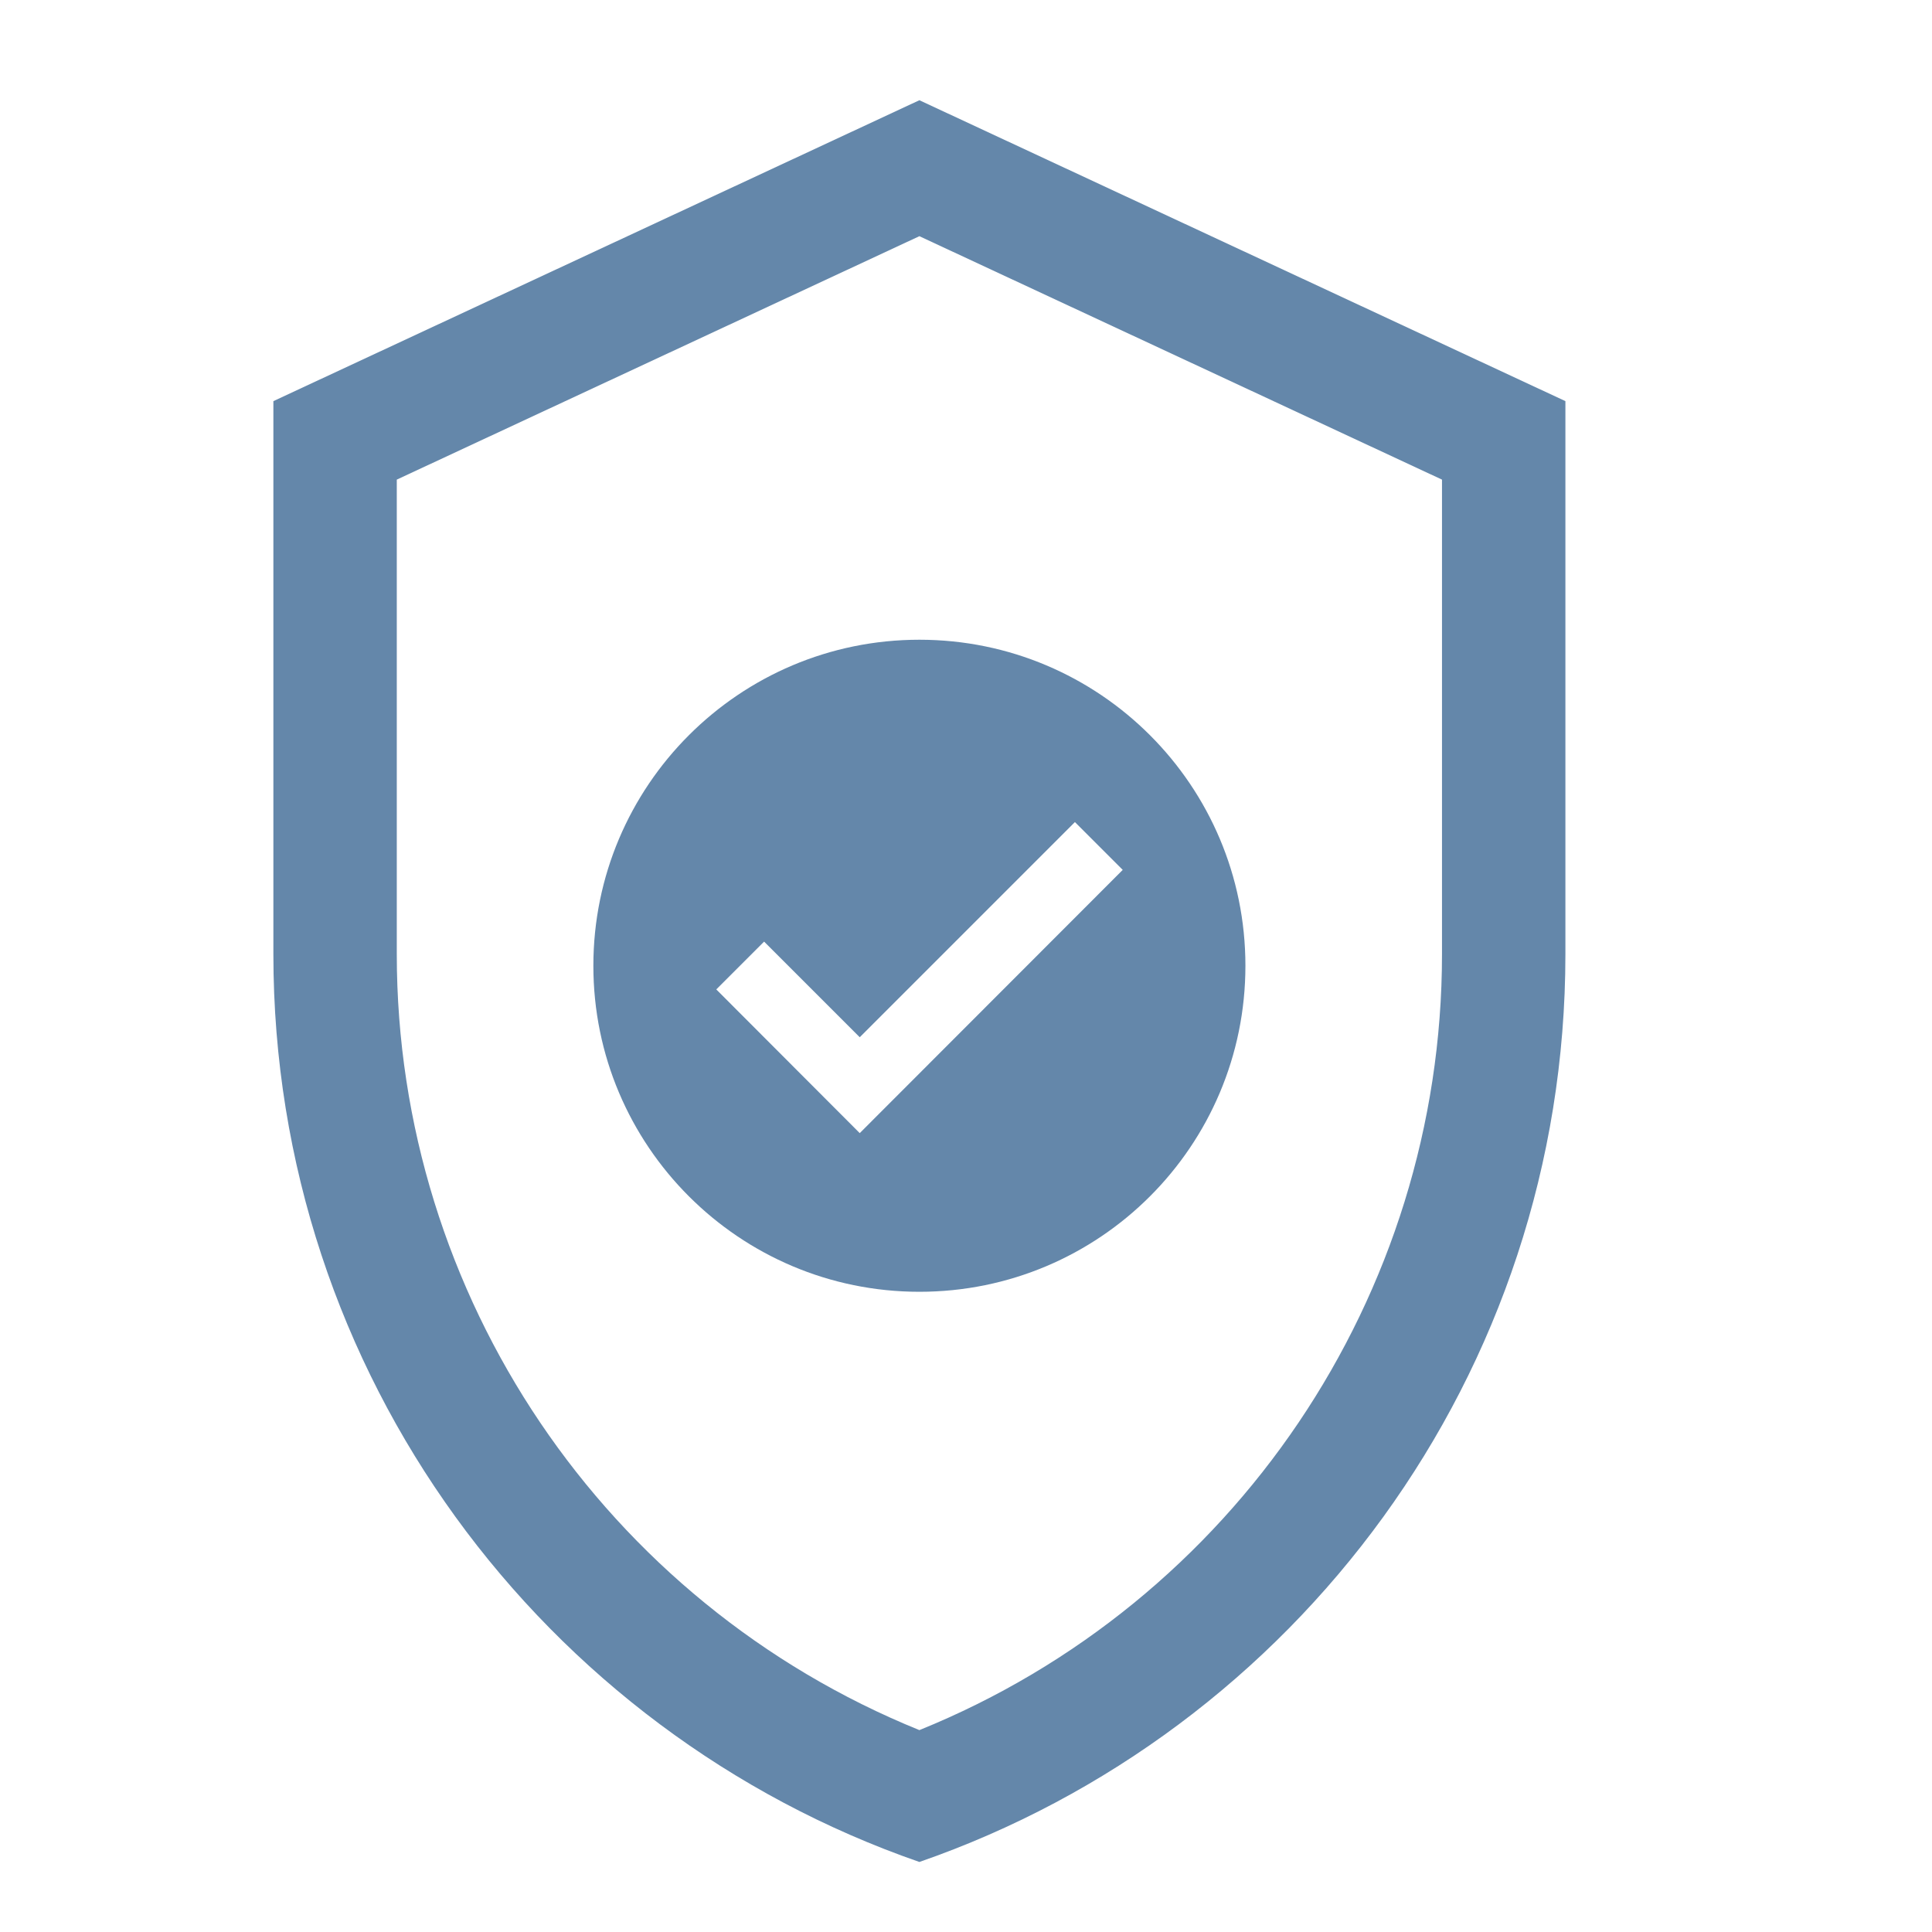
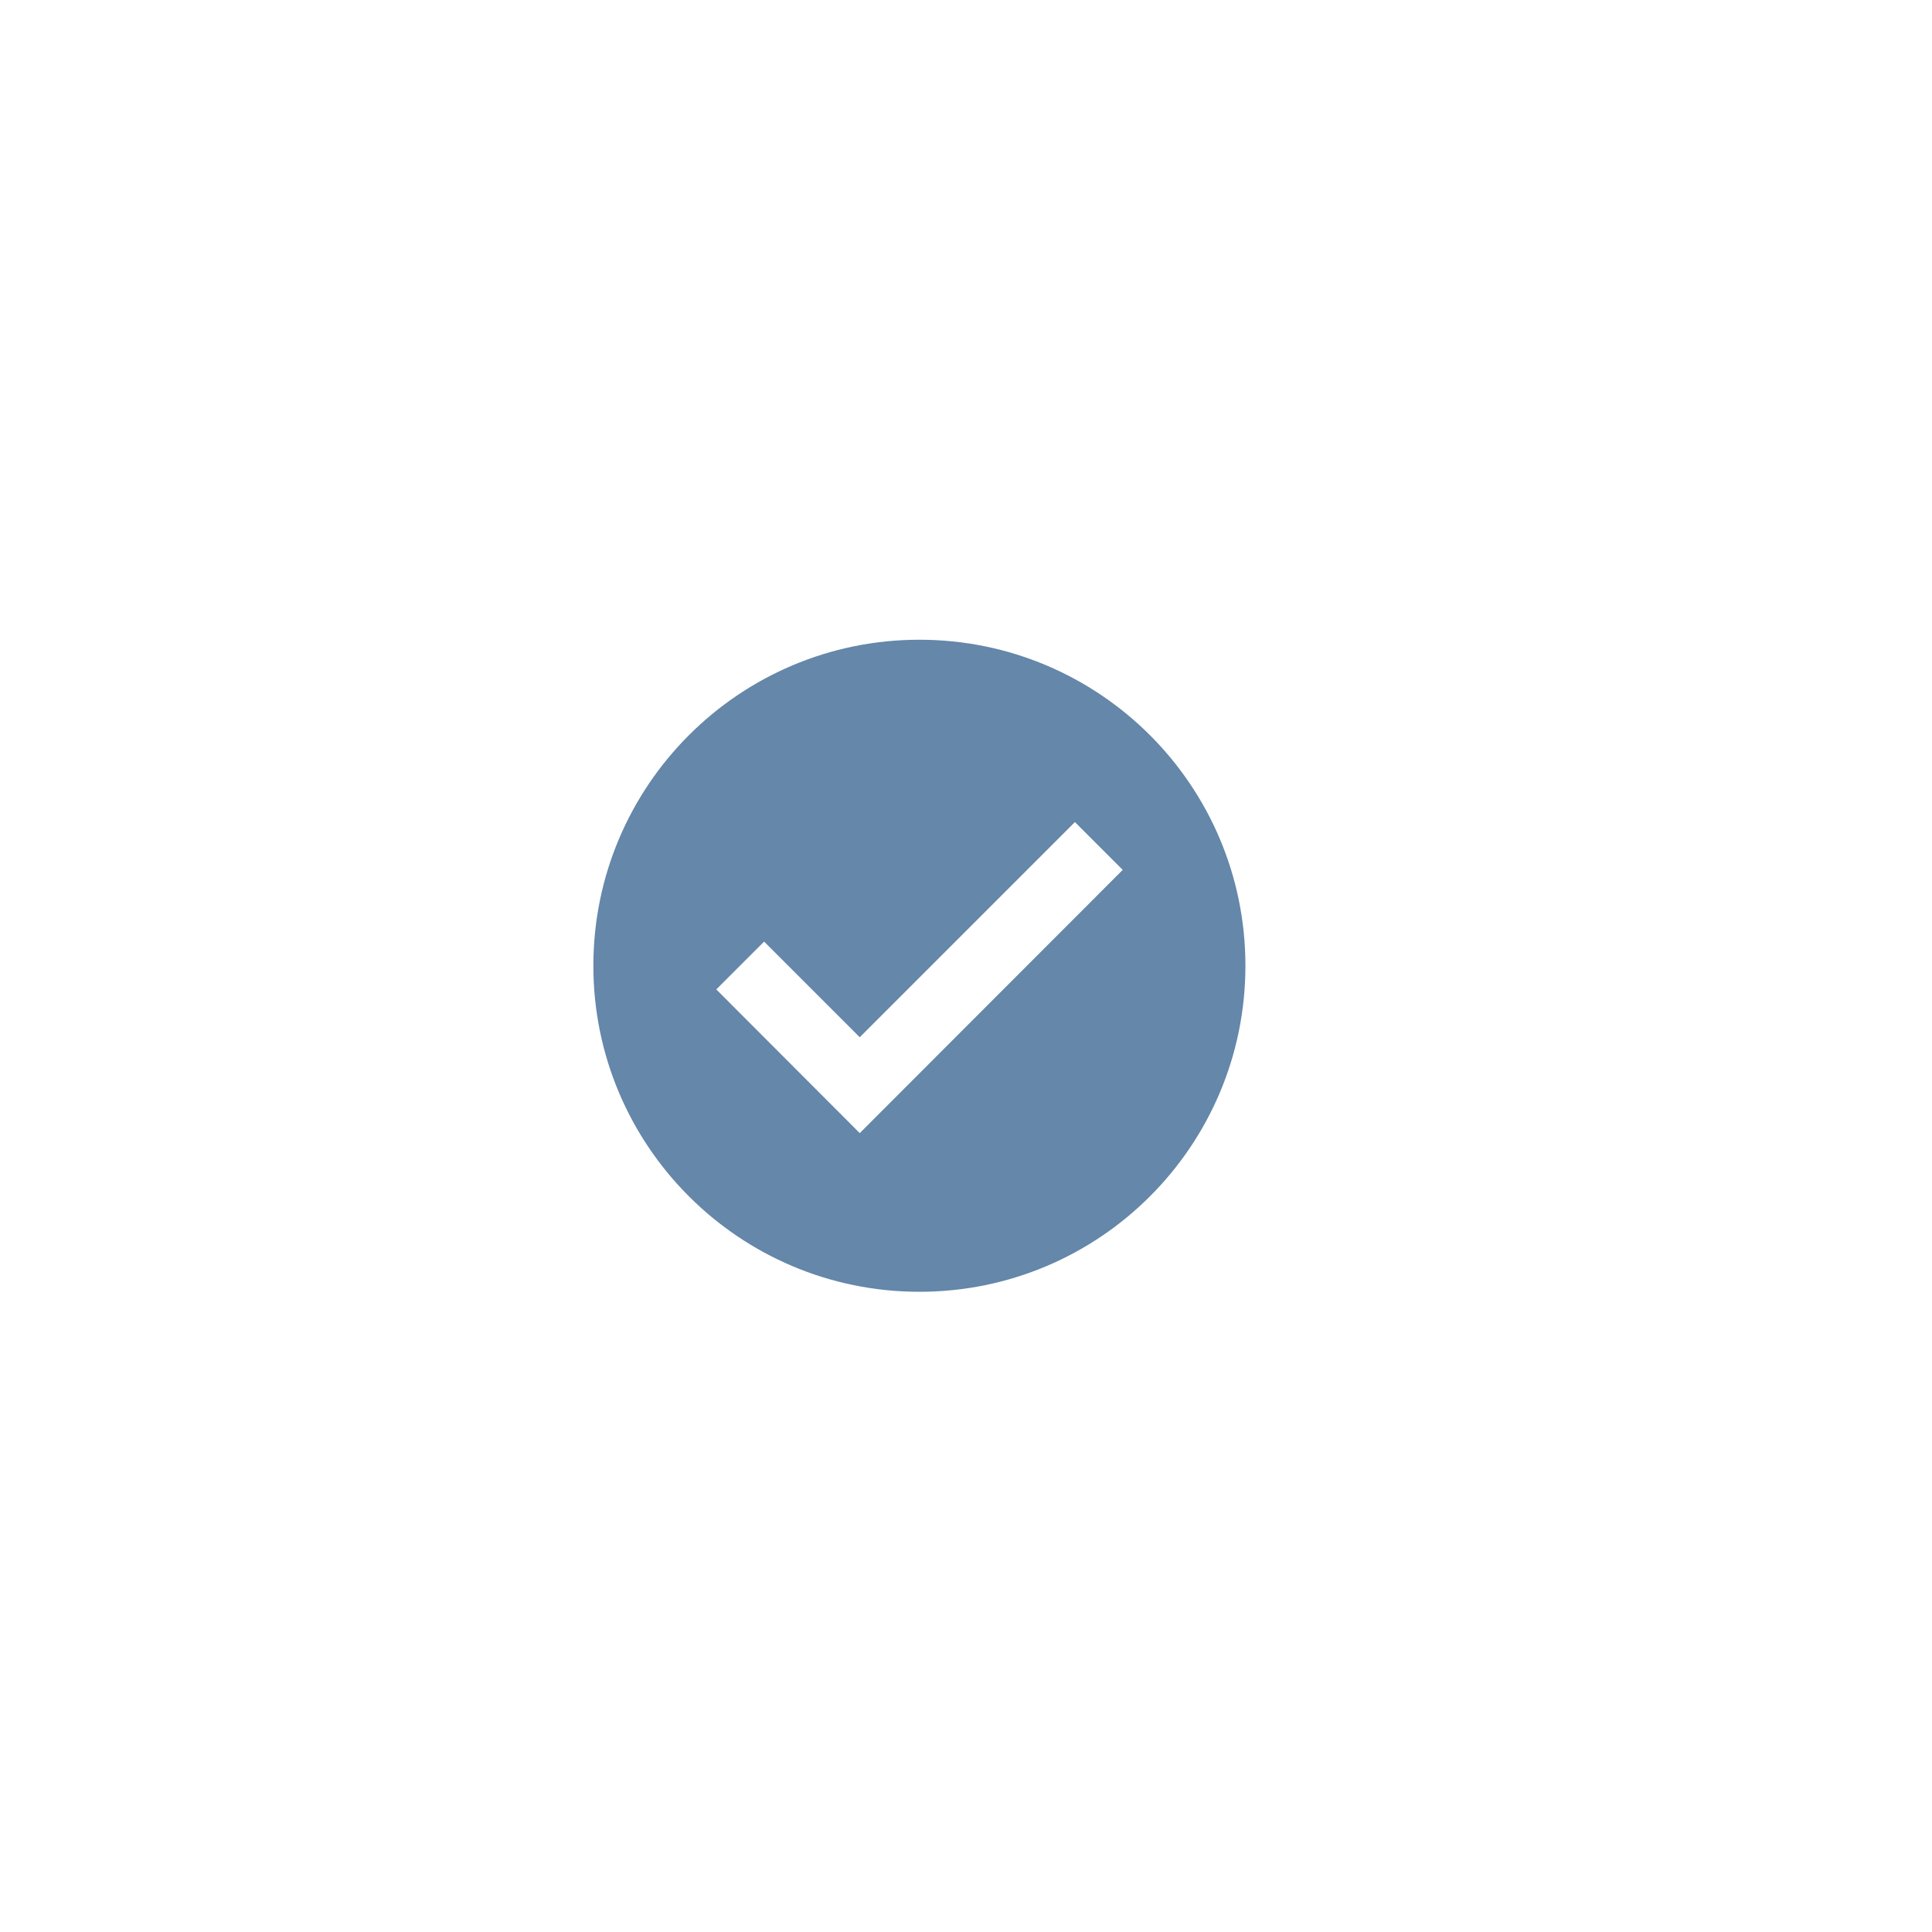
<svg xmlns="http://www.w3.org/2000/svg" id="uuid-35d2da52-3958-4863-87c6-8149acfe317f" data-name="Layer 2" viewBox="0 0 80 80">
-   <path d="m38.07,4.15l-26.75,12.46v22.9c0,17.4,11.18,32.19,26.75,37.59,15.57-5.4,26.75-20.19,26.75-37.59v-22.9l-26.75-12.46Zm21.64,35.36c0,14.16-8.63,26.86-21.64,32.13-13.02-5.28-21.64-17.97-21.64-32.13v-19.65l21.64-10.08,21.64,10.08v19.65Z" style="fill: #6487aa;" />
  <path d="m38.07,26.49c-7.46,0-13.5,6.05-13.5,13.5s6.04,13.5,13.5,13.5,13.5-6.04,13.5-13.5-6.04-13.5-13.5-13.5Zm-2.47,20.43l-5.94-5.95,1.98-1.98,3.96,3.96,8.91-8.91,1.98,1.98-10.89,10.9Z" style="fill: #6487aa;" />
</svg>